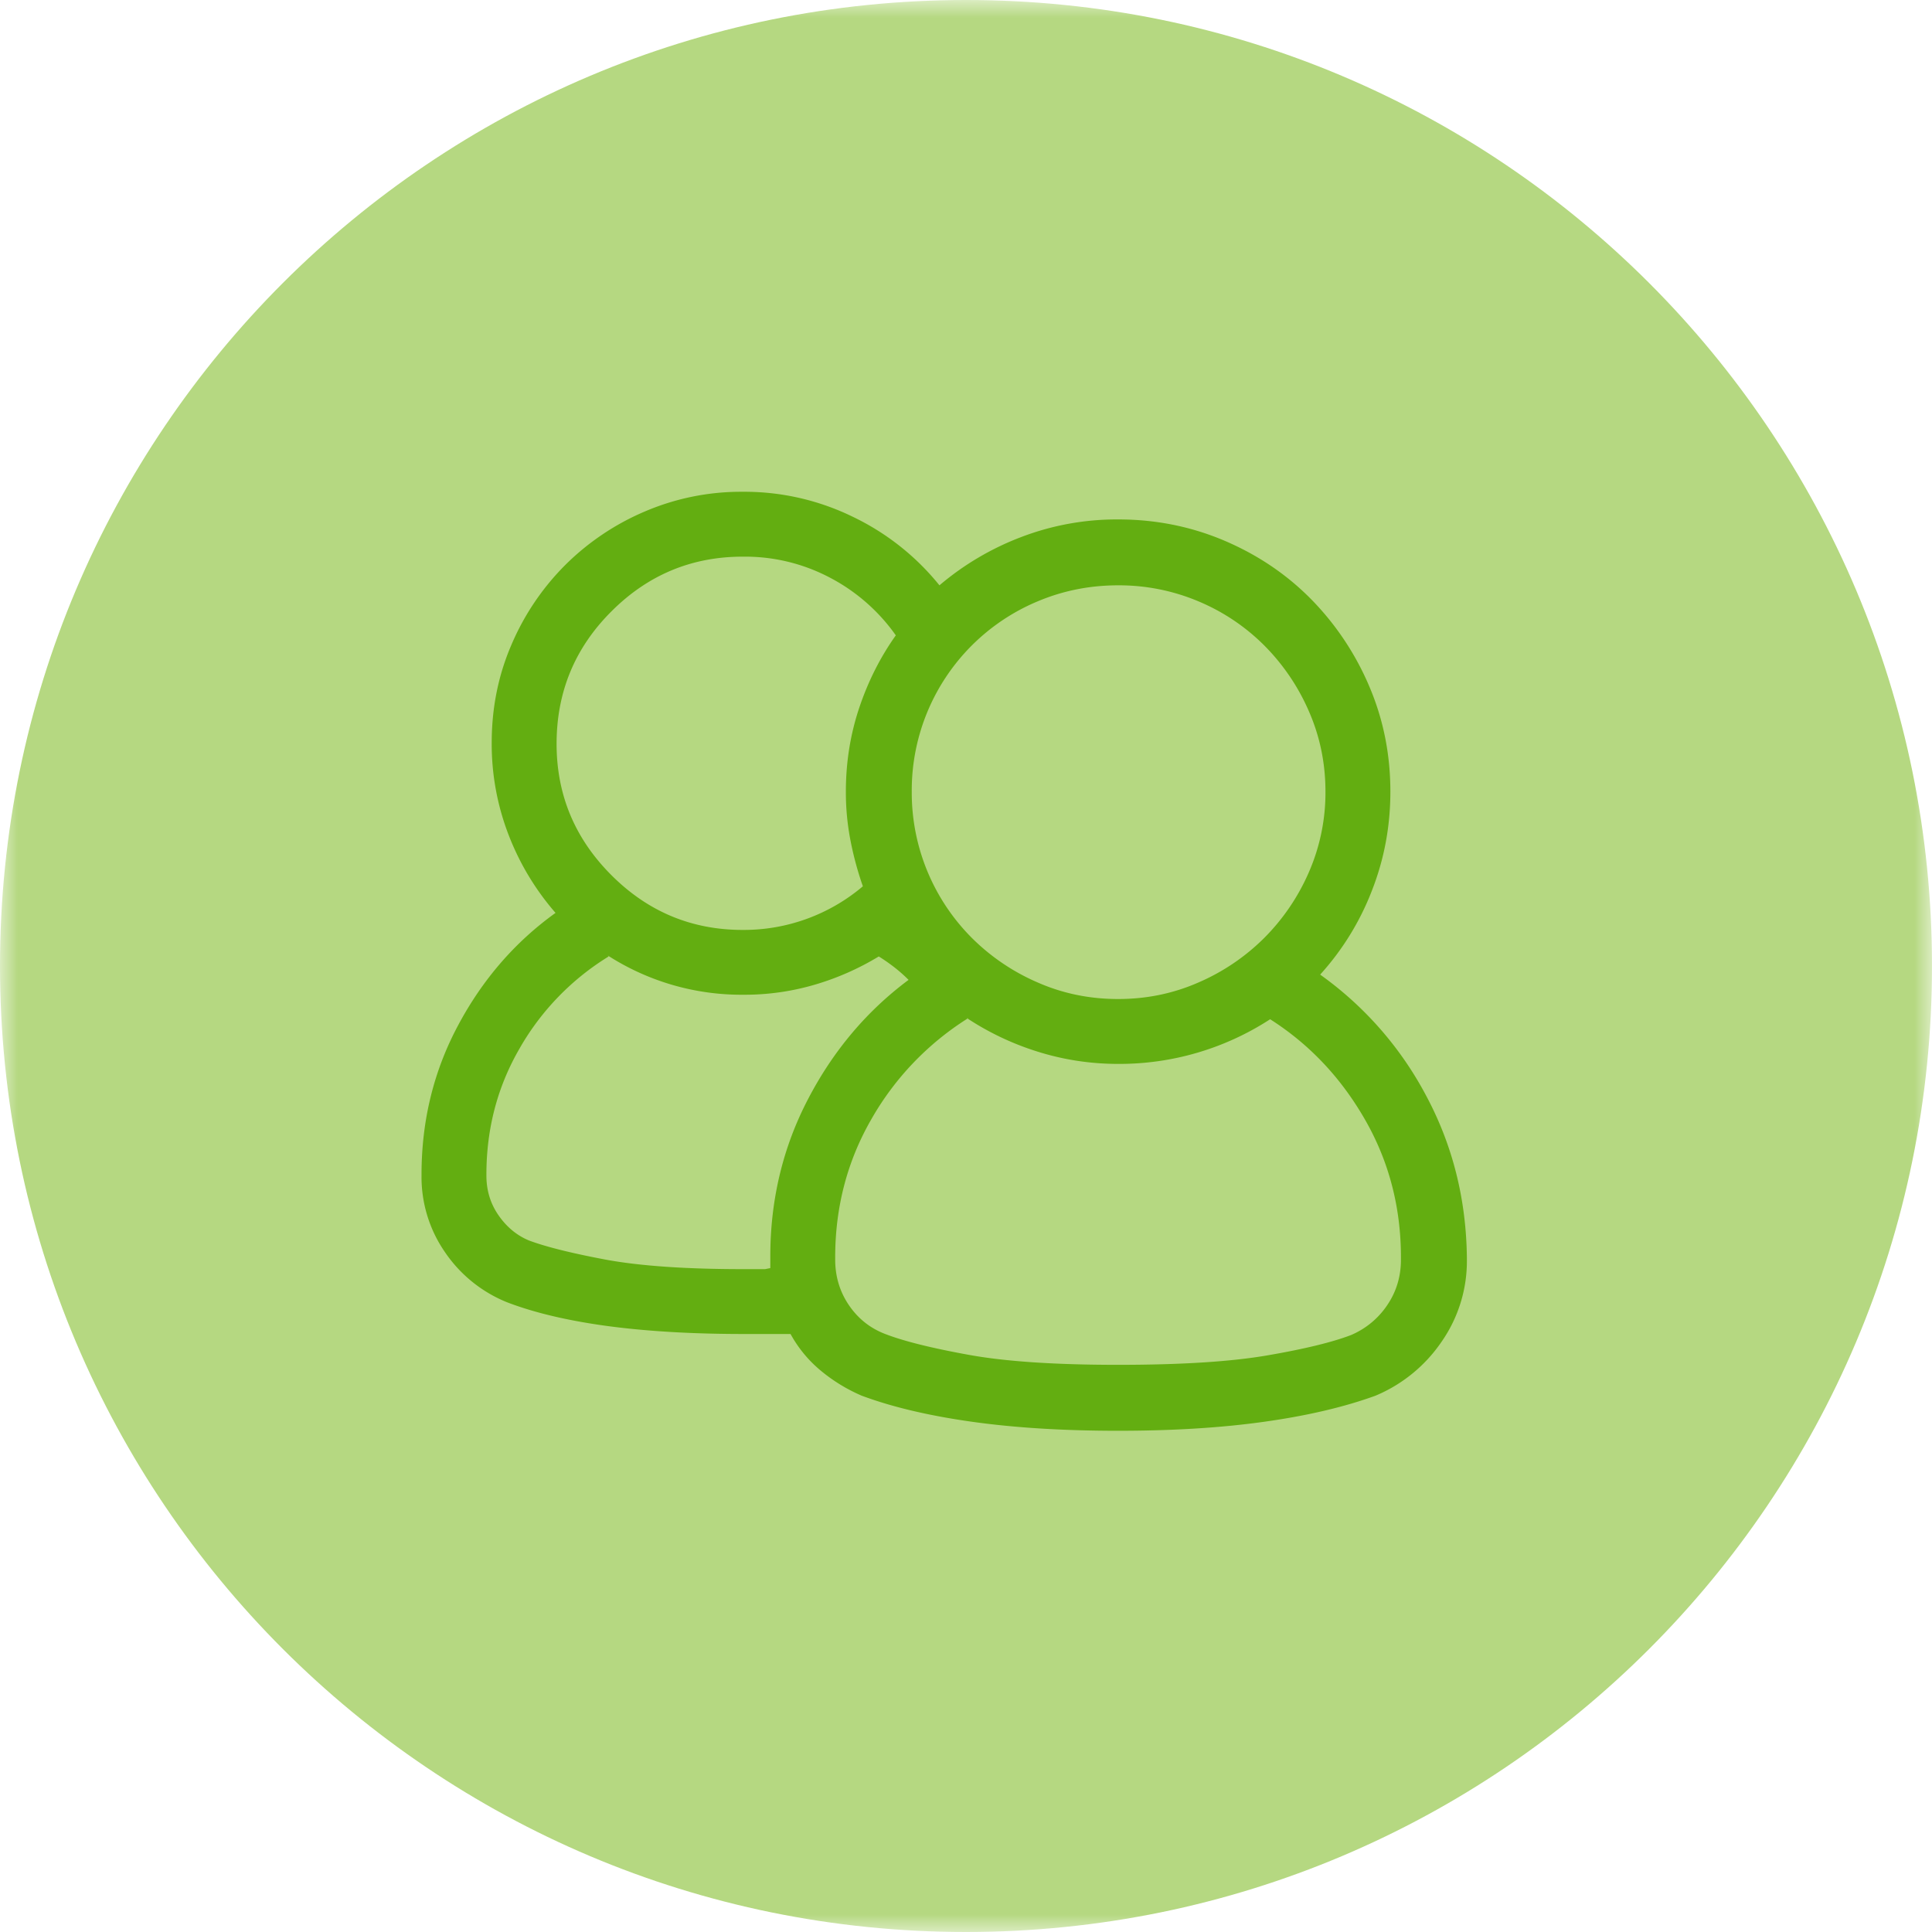
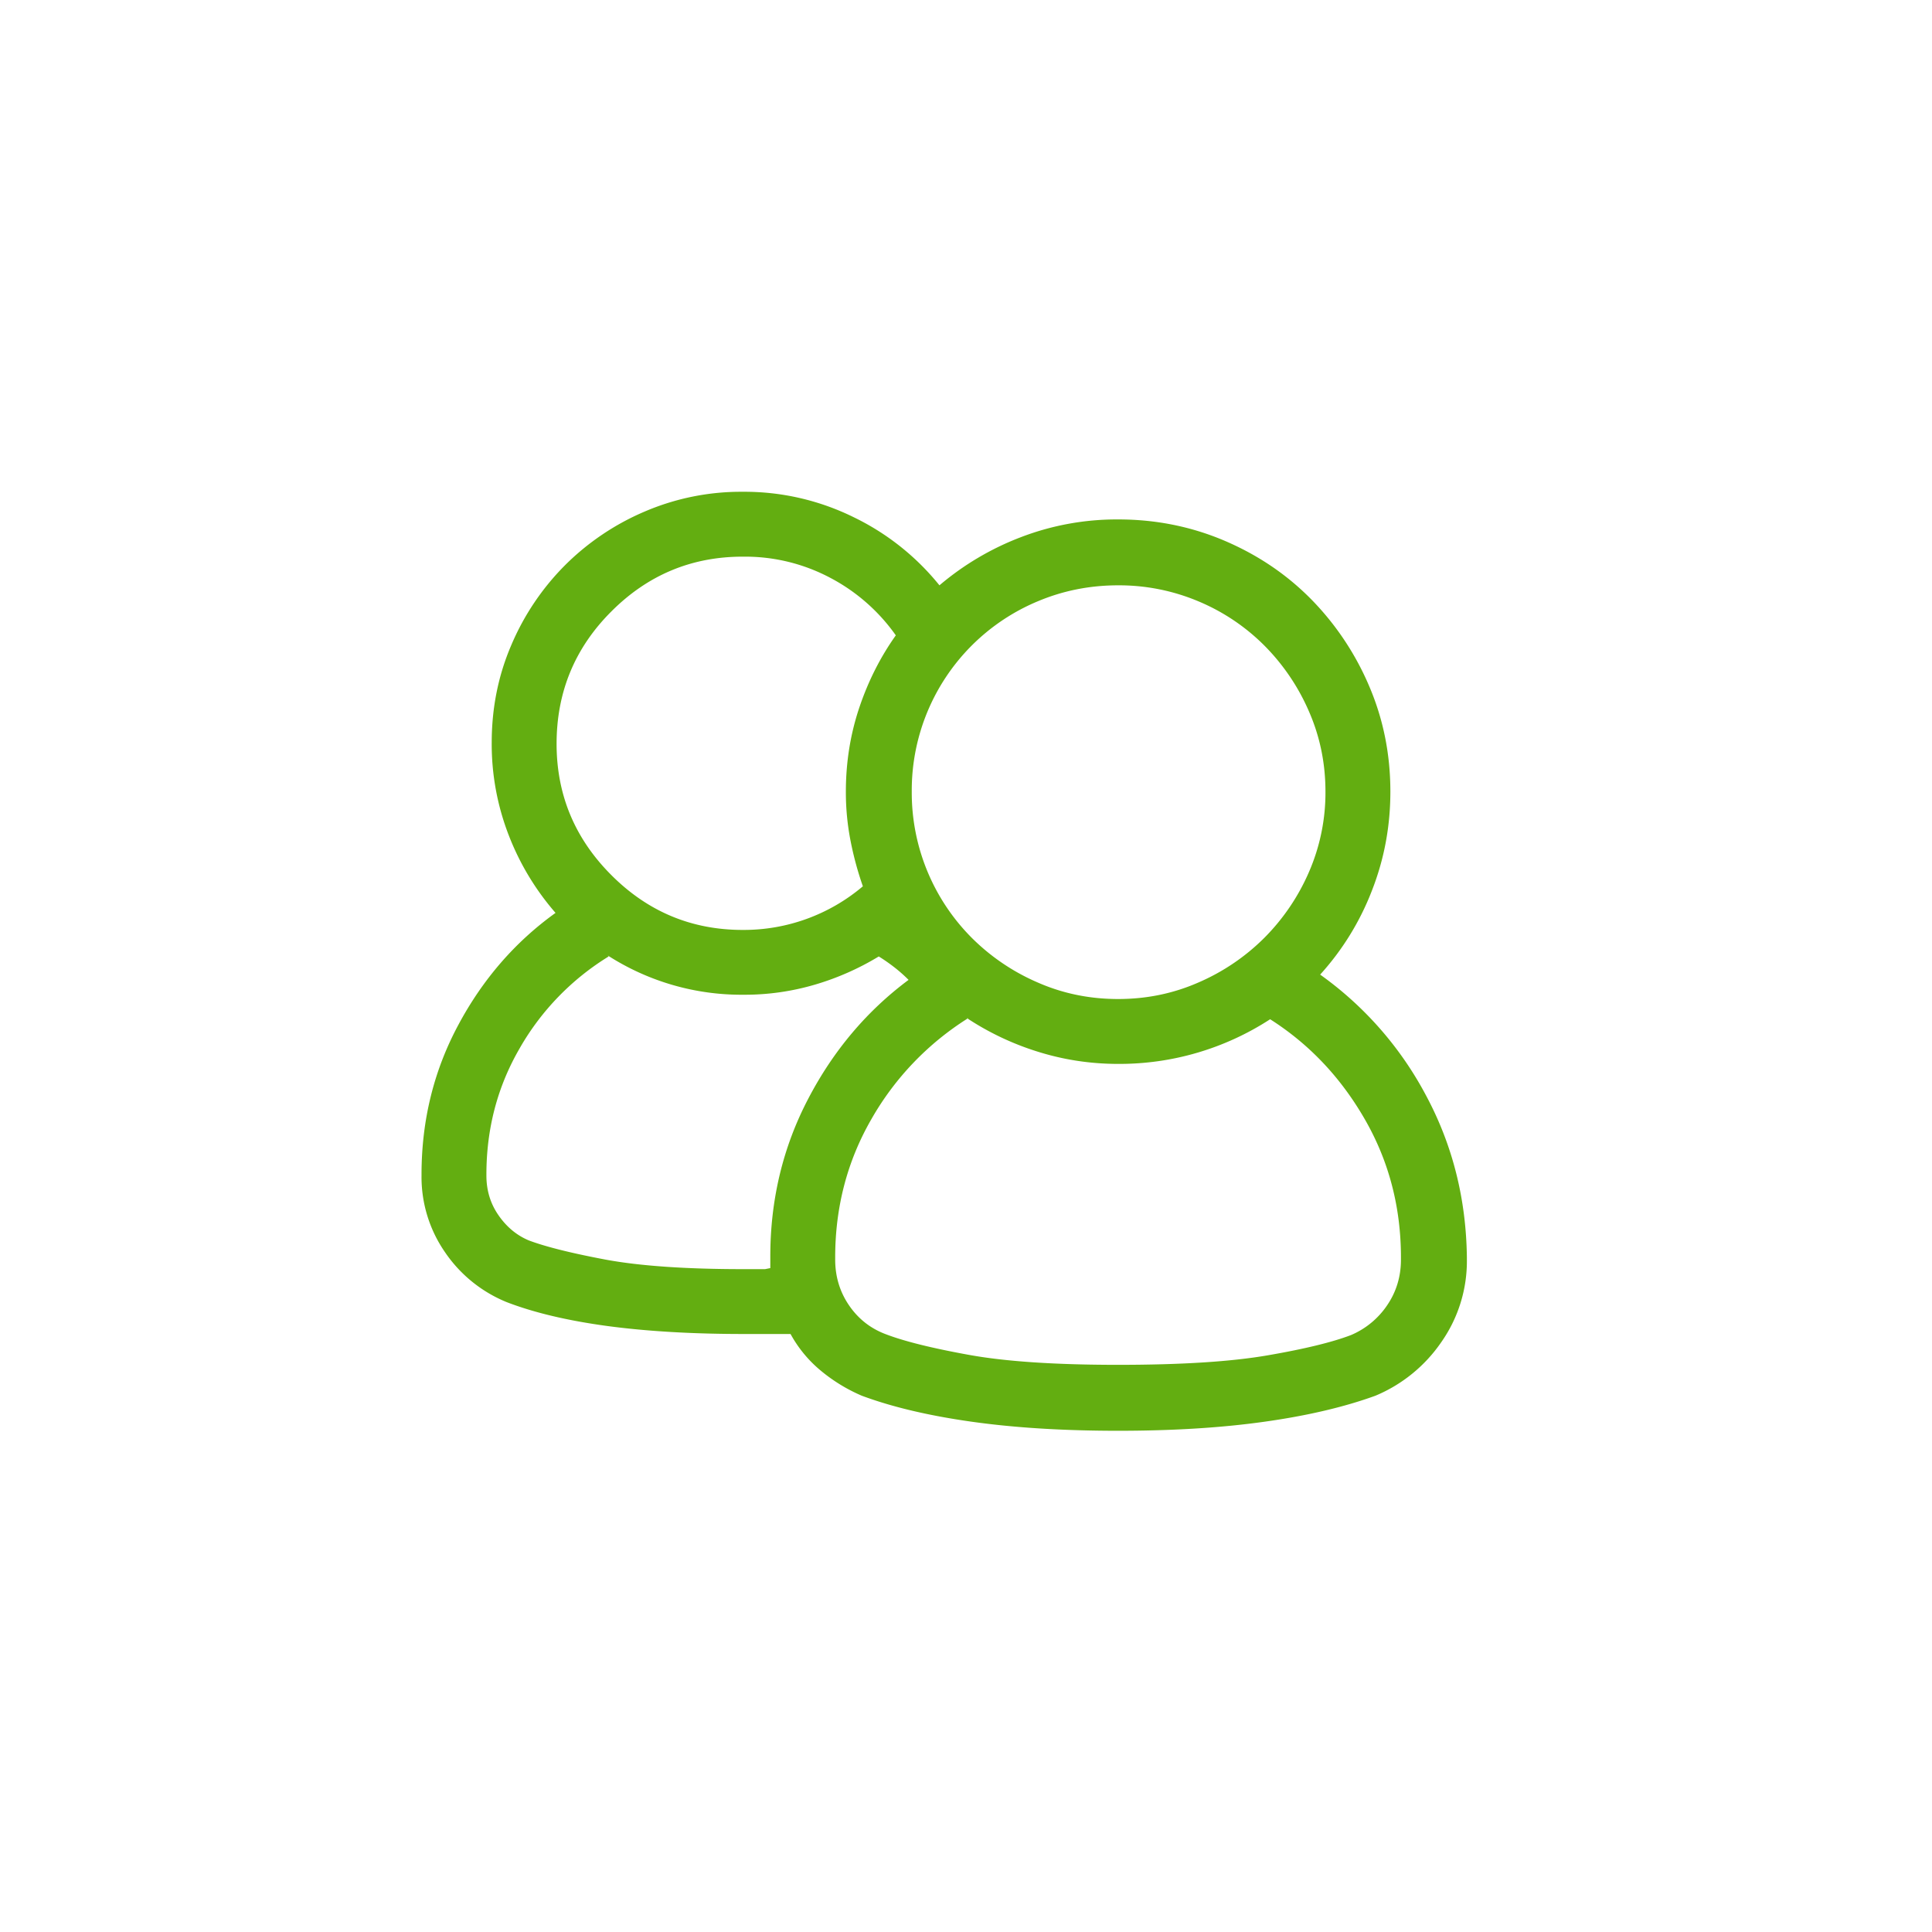
<svg xmlns="http://www.w3.org/2000/svg" xmlns:xlink="http://www.w3.org/1999/xlink" width="55" height="55" viewBox="0 0 55 55">
  <defs>
-     <path id="a" d="M0 0h55v55H0z" />
-   </defs>
+     </defs>
  <g fill="none" fill-rule="evenodd">
    <g>
      <mask id="b" fill="#fff">
        <use xlink:href="#a" />
      </mask>
-       <path fill="#B5D881" d="M55 27.5C55 42.688 42.688 55 27.5 55S0 42.688 0 27.5 12.312 0 27.5 0 55 12.312 55 27.5" mask="url(#b)" />
    </g>
    <path fill="#63AE11" d="M29.543 17.118a5.83 5.83 0 0 0-3.587 5.419 5.85 5.85 0 0 0 1.71 4.163 6.04 6.04 0 0 0 1.877 1.27c.717.315 1.48.47 2.287.47.807 0 1.568-.155 2.285-.47a6.04 6.04 0 0 0 1.876-1.27 6.066 6.066 0 0 0 1.273-1.877 5.658 5.658 0 0 0 .469-2.286c0-.808-.157-1.57-.47-2.285a6.066 6.066 0 0 0-1.272-1.877 5.83 5.83 0 0 0-1.876-1.257 5.819 5.819 0 0 0-2.285-.455c-.808 0-1.57.153-2.287.455zm-4.737 14.743c-.686 1.191-1.03 2.503-1.03 3.936v.06c0 .485.132.919.394 1.303.262.383.606.654 1.03.816.524.203 1.31.399 2.36.59 1.05.193 2.473.288 4.27.288 1.795 0 3.219-.09 4.267-.272 1.05-.181 1.837-.374 2.362-.575a2.344 2.344 0 0 0 1.029-.847c.262-.384.394-.818.394-1.302v-.061c0-1.433-.344-2.745-1.03-3.936-.685-1.19-1.584-2.139-2.694-2.845a7.87 7.87 0 0 1-4.328 1.271c-.788 0-1.55-.117-2.287-.348a7.92 7.92 0 0 1-2.013-.953h.03a8.163 8.163 0 0 0-2.754 2.875zm-3.664-16.014c-1.453 0-2.7.52-3.738 1.56-1.04 1.038-1.559 2.294-1.559 3.768 0 1.453.52 2.698 1.56 3.738 1.038 1.04 2.284 1.56 3.737 1.56a5.241 5.241 0 0 0 3.422-1.242 9.351 9.351 0 0 1-.349-1.286 7.19 7.19 0 0 1-.135-1.408c0-.827.125-1.62.377-2.377.253-.756.6-1.448 1.045-2.073a5.3 5.3 0 0 0-1.861-1.635 5.17 5.17 0 0 0-2.468-.605h-.03zM14.8 29.833c-.635 1.09-.953 2.29-.953 3.603v.03c0 .423.115.802.348 1.135.232.333.52.57.862.712.485.182 1.212.362 2.18.545.97.18 2.28.272 3.936.272h.605l.151-.03V35.766c0-1.614.36-3.109 1.076-4.48.716-1.374 1.669-2.504 2.86-3.391a4.29 4.29 0 0 0-.393-.349 5.244 5.244 0 0 0-.455-.318 7.658 7.658 0 0 1-1.816.802 7.067 7.067 0 0 1-2.028.288 7.033 7.033 0 0 1-3.875-1.12l.03.03a7.346 7.346 0 0 0-2.528 2.604zm12.867 10.641c-1.221-.172-2.266-.418-3.134-.741a4.738 4.738 0 0 1-1.165-.712 3.585 3.585 0 0 1-.863-1.045h-1.332c-1.453 0-2.744-.075-3.875-.226-1.13-.153-2.09-.379-2.876-.682a3.9 3.9 0 0 1-1.755-1.422 3.758 3.758 0 0 1-.667-2.18v-.03c0-1.535.347-2.952 1.045-4.254.696-1.302 1.618-2.366 2.77-3.194a7.432 7.432 0 0 1-1.332-2.21 7.175 7.175 0 0 1-.485-2.634c0-.988.186-1.917.56-2.785a7.2 7.2 0 0 1 1.529-2.27 7.197 7.197 0 0 1 2.27-1.528A6.949 6.949 0 0 1 21.143 14a7.03 7.03 0 0 1 3.164.726 7.108 7.108 0 0 1 2.437 1.937 7.954 7.954 0 0 1 2.332-1.376 7.62 7.62 0 0 1 2.755-.5c1.07 0 2.078.202 3.026.605.95.405 1.77.959 2.467 1.665a7.982 7.982 0 0 1 1.65 2.467c.404.94.607 1.943.607 3.013 0 .989-.177 1.932-.531 2.831a7.656 7.656 0 0 1-1.468 2.377 9.93 9.93 0 0 1 3.027 3.465c.748 1.403 1.13 2.932 1.15 4.587v.06a4.01 4.01 0 0 1-.725 2.346 4.265 4.265 0 0 1-1.878 1.53c-.888.323-1.943.57-3.164.741-1.22.172-2.607.257-4.161.257-1.555 0-2.943-.085-4.163-.257z" />
  </g>
</svg>